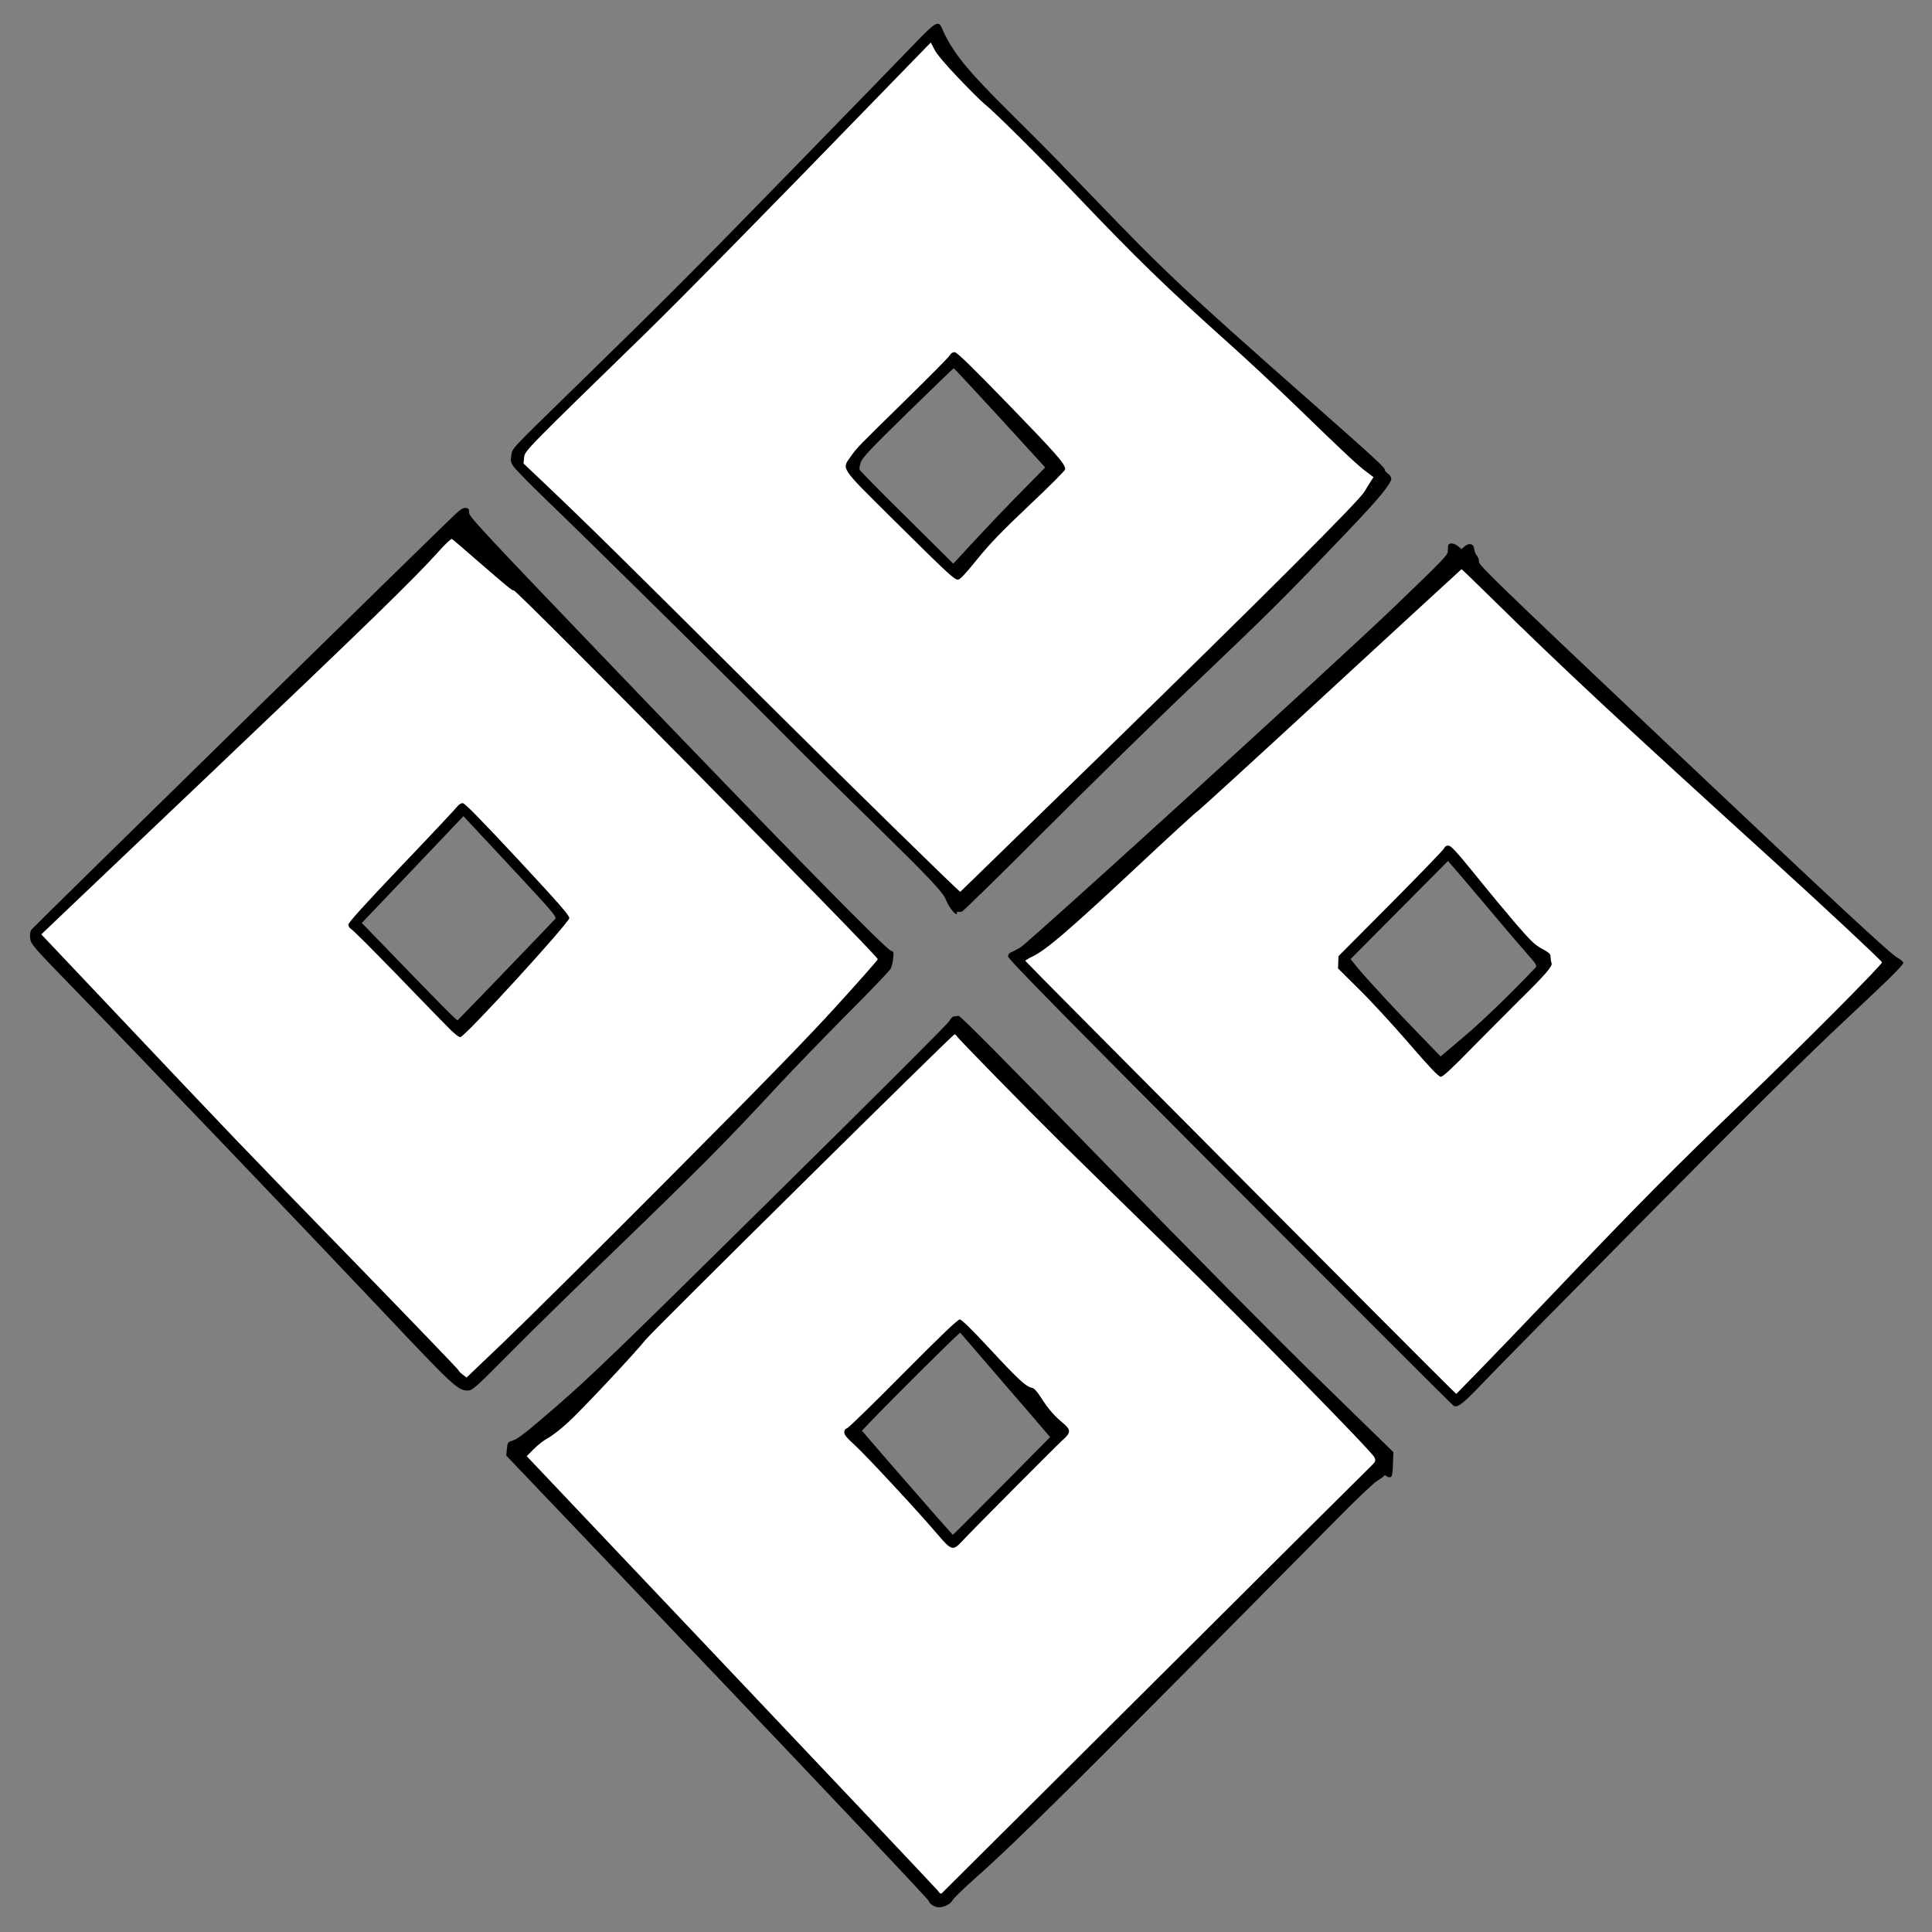
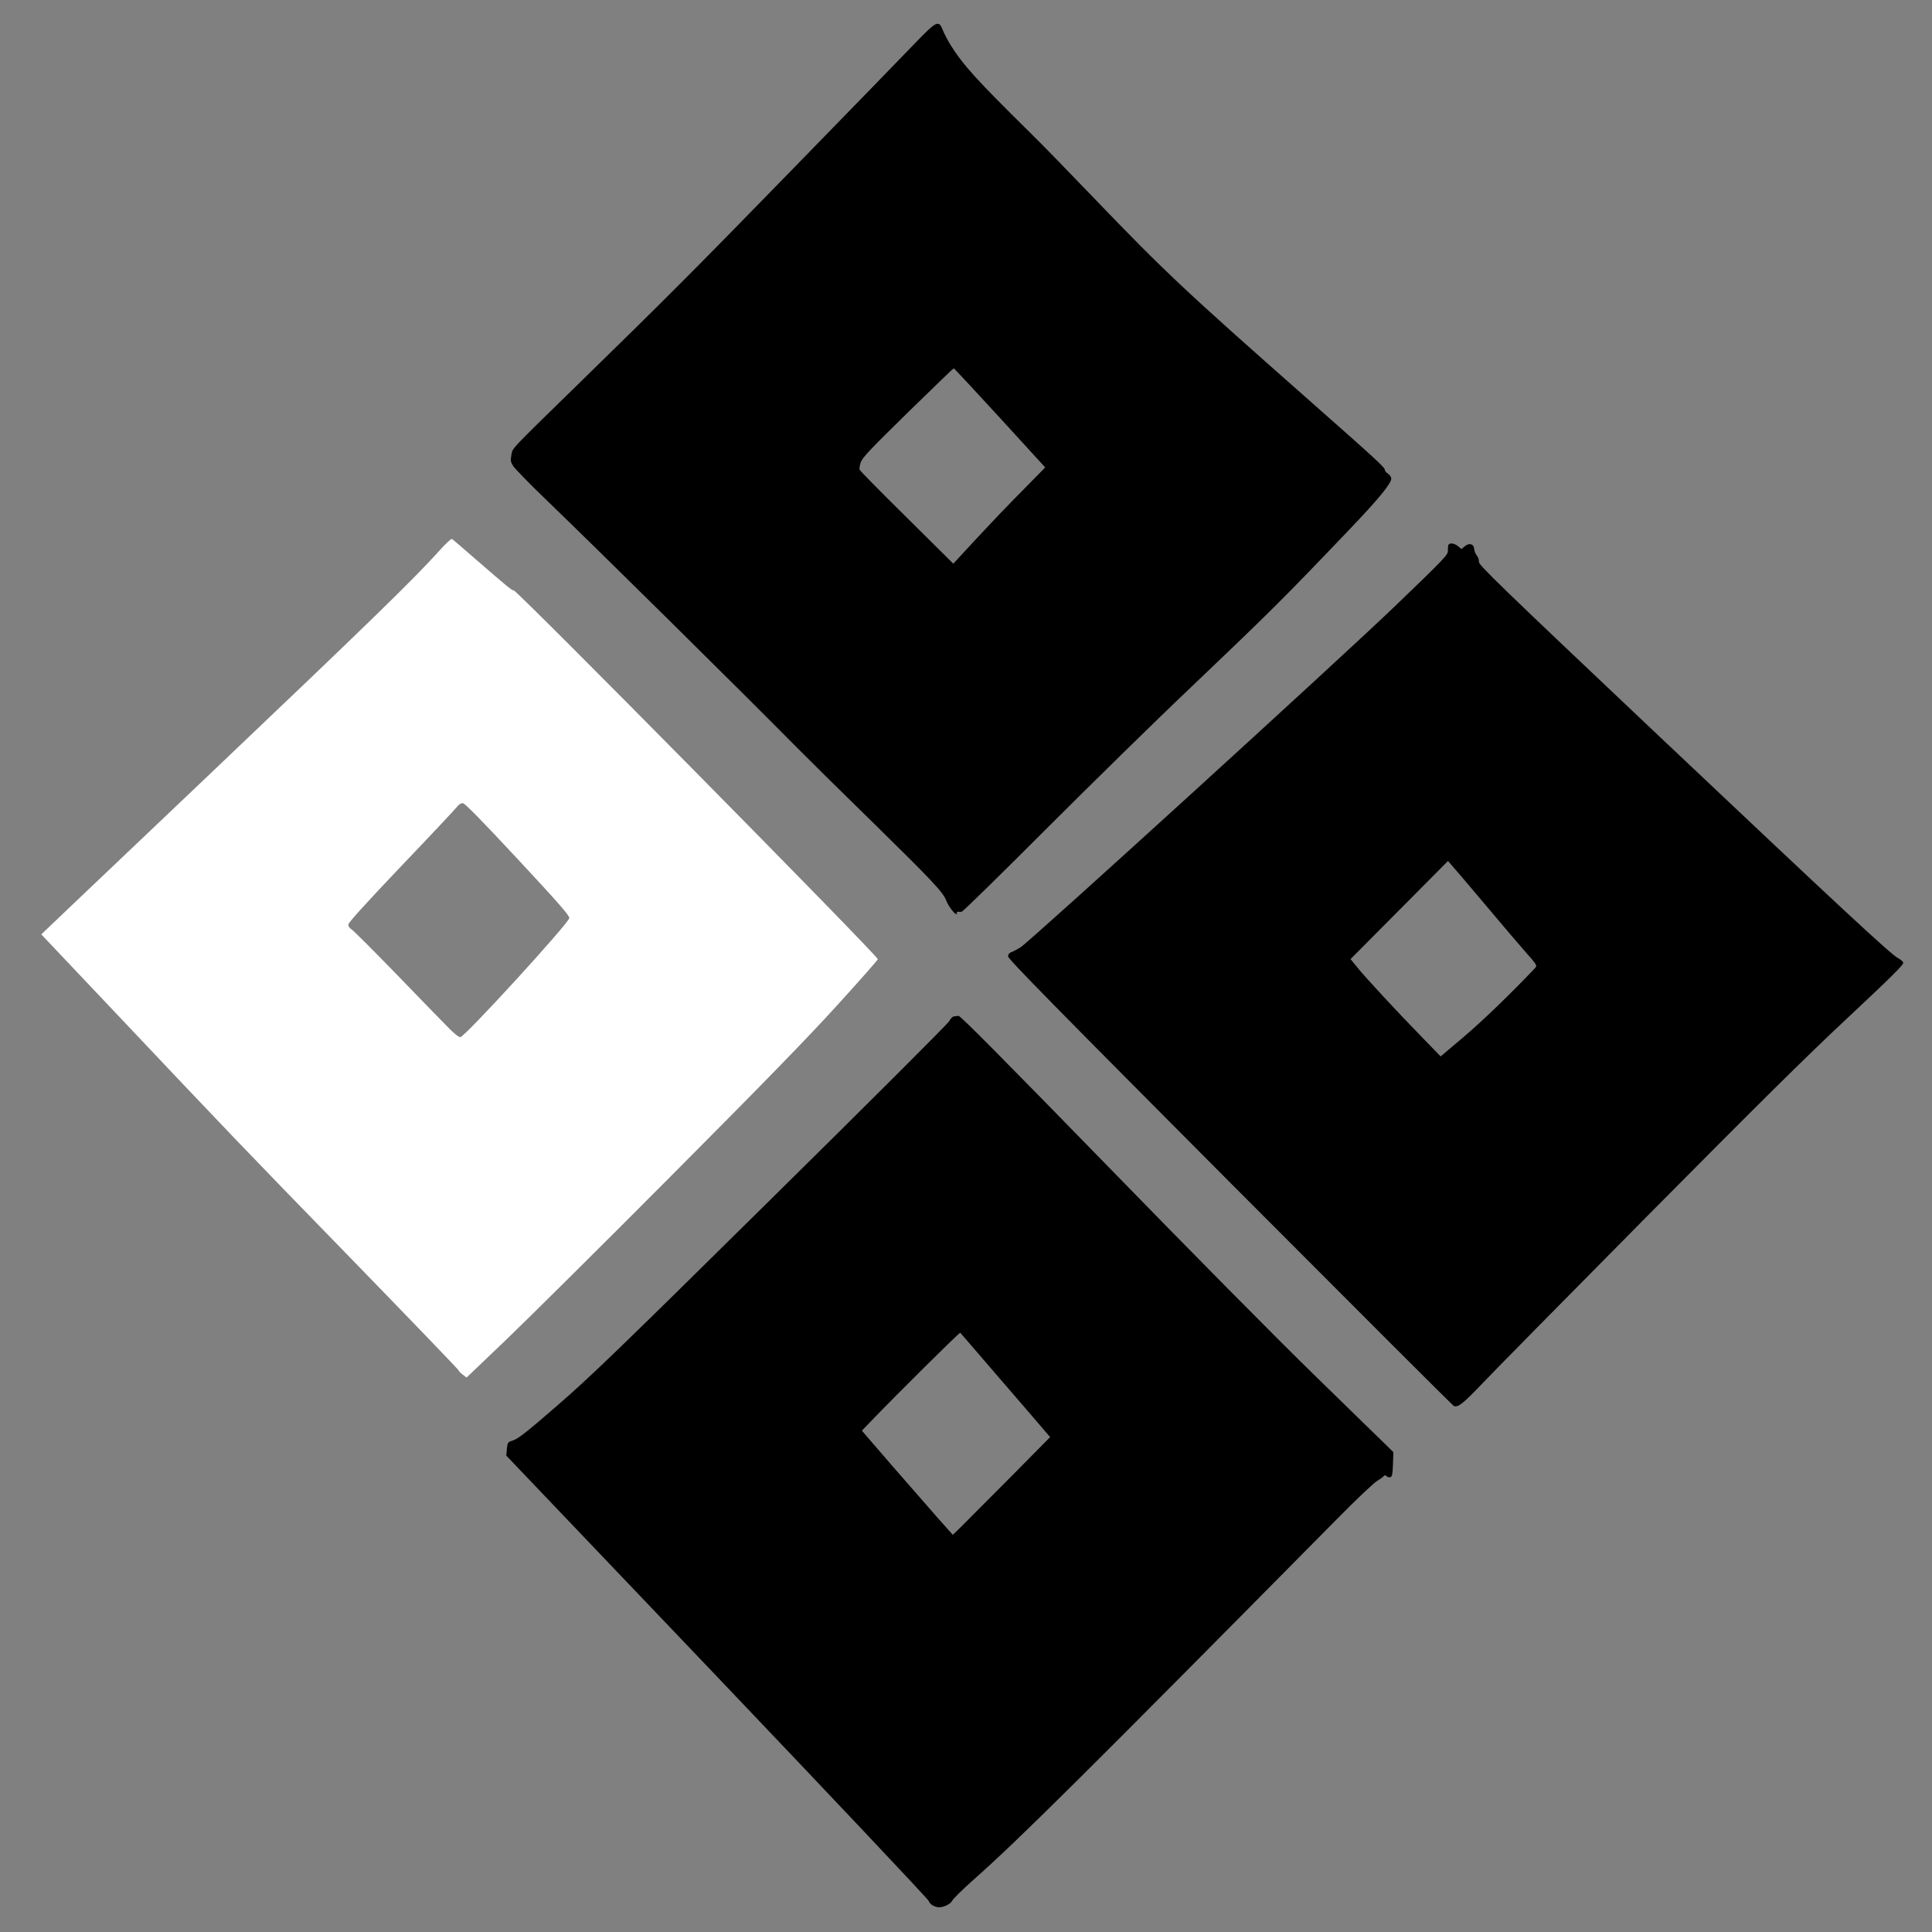
<svg xmlns="http://www.w3.org/2000/svg" version="1.1" viewBox="33.75 60.75 297 297" width="297" height="297">
  <rect x="33.75" y="60.75" width="297" height="297" fill="#808080" stroke="none" />
  <defs>
    <clipPath id="artboard_clip_path">
      <path d="M 33.75 60.75 L 330.75 60.75 L 330.75 346.5 L 313.875 357.75 L 33.75 357.75 Z" />
    </clipPath>
  </defs>
  <g id="Nailpullers,_Four_Japanese,_In_Cross" stroke="none" stroke-opacity="1" fill-opacity="1" stroke-dasharray="none" fill="none">
    <title>Nailpullers, Four Japanese, In Cross</title>
    <g id="Nailpullers,_Four_Japanese,_In_Cross_Art" clip-path="url(#artboard_clip_path)">
      <title>Art</title>
      <g id="Group_113">
        <g id="Graphic_121">
          <path d="M 174.582 67.218 C 173.067 68.79 170.017 71.932 167.777 74.24 C 165.538 76.526 159.865 82.353 155.194 87.166 C 140.669 102.082 135.874 106.891 122.378 120.053 C 112.01 130.178 112.565 129.58 112.361 130.704 C 112.21 131.501 112.242 131.769 112.632 132.379 C 112.885 132.779 115.088 135.056 117.555 137.425 C 125.533 145.106 147.756 167.063 156.316 175.731 C 158.005 177.435 163.332 182.7 168.144 187.392 C 177.032 196.113 178.717 197.899 179.207 199.17 C 179.508 199.983 180.451 201.25 180.738 201.26 C 180.862 201.264 180.906 201.183 180.848 201.078 C 180.789 200.974 180.854 200.894 180.997 200.919 C 181.12 200.923 181.388 200.912 181.573 200.919 C 181.758 200.905 187.55 195.226 194.454 188.311 C 201.357 181.416 211.259 171.686 216.491 166.728 C 229.147 154.667 230.851 152.979 241.054 142.293 C 245.621 137.517 247.596 135.118 247.624 134.338 C 247.632 134.112 247.417 133.776 247.136 133.581 C 246.855 133.386 246.638 133.131 246.642 133.008 C 246.656 132.618 245.54 131.592 235.287 122.536 C 215.697 105.257 212.91 102.63 201.758 91.034 C 198.068 87.183 193.701 82.692 192.03 81.07 C 183.86 73.012 181.8 70.74 179.853 67.629 C 179.405 66.893 178.885 65.888 178.677 65.367 C 178.074 63.803 177.74 63.956 174.582 67.218 Z M 187.453 124.978 L 194.425 132.604 L 191.717 135.367 C 188.349 138.766 186.556 140.657 183.031 144.441 L 180.295 147.409 L 179.66 146.77 C 179.322 146.429 176.101 143.253 172.524 139.694 C 168.926 136.155 165.948 133.11 165.892 132.944 C 165.836 132.777 165.916 132.266 166.075 131.819 C 166.284 131.127 167.672 129.675 173.292 124.175 C 177.124 120.443 180.296 117.366 180.357 117.368 C 180.42 117.35 183.61 120.793 187.453 124.978 Z" fill="black" />
        </g>
        <g id="Graphic_120">
-           <path d="M 181.013 72.666 L 181.013 72.666 C 179.089 70.645 177.747 69.056 177.401 68.365 L 176.842 67.277 L 169.164 75.172 C 150.84 94.067 138.56 106.532 133.28 111.694 C 114.462 130.017 114.42 130.056 114.323 131.061 L 114.228 132.003 L 117.274 134.886 C 124.26 141.525 129.588 146.77 150.93 168.037 C 163.271 180.313 181.226 197.904 181.372 197.848 C 181.414 197.808 191.142 188.339 202.999 176.806 C 228.354 152.069 242.629 137.803 243.503 136.333 C 243.831 135.768 244.288 135.044 244.506 134.702 L 244.897 134.099 L 243.775 133.258 C 242.492 132.308 240.142 130.108 233.002 123.176 C 230.217 120.487 225.518 116.087 222.547 113.434 C 212.856 104.746 208.679 100.693 198.88 90.419 C 193.425 84.697 186.906 78.218 185.088 76.715 C 184.528 76.264 182.7 74.432 181.013 72.666 Z M 179.77 115.353 L 179.77 115.353 C 179.945 115.051 180.218 114.875 180.526 114.886 C 180.855 114.898 183.182 117.159 188.858 123.012 C 196.262 130.653 197.527 132.095 197.499 132.896 C 197.493 133.081 195.021 135.565 192.002 138.4 C 187.706 142.466 185.978 144.256 183.98 146.715 C 182.088 149.055 181.32 149.872 180.991 149.86 C 180.417 149.819 179.46 148.943 171.033 140.588 C 162.726 132.34 163.116 132.929 164.609 130.822 C 165.517 129.538 165.389 129.677 173.544 121.675 C 176.802 118.478 179.616 115.636 179.77 115.353 Z" fill="#FFFFFF" />
-         </g>
+           </g>
        <g id="Graphic_119">
-           <path d="M 103.736 139.801 C 101.1 142.279 38.885 203.236 38.604 203.637 C 38.387 203.938 38.312 204.326 38.391 205.008 C 38.503 205.916 38.701 206.149 45.589 213.238 C 56.467 224.434 80.63 249.707 92.43 262.19 C 103.276 273.693 104.092 274.462 105.571 274.514 C 106.351 274.541 106.691 274.244 112.701 268.182 C 115.132 265.717 121.008 259.959 125.754 255.375 C 141.502 240.173 145.018 236.636 153.715 227.254 C 155.915 224.904 160.545 220.11 164.019 216.612 C 167.513 213.115 170.501 209.991 170.678 209.648 C 170.833 209.324 171.024 208.57 171.064 208.016 C 171.157 207.115 171.1 206.989 170.732 206.915 C 170.037 206.788 154.291 190.754 129.45 164.84 C 107.903 142.373 105.842 140.162 105.862 139.566 C 105.882 139.012 105.803 138.906 105.374 138.83 C 104.985 138.775 104.586 139.028 103.736 139.801 Z M 119.126 201.987 L 119.126 201.987 C 118.1 203.103 104.23 217.506 104.104 217.584 C 103.958 217.661 102.051 215.744 92.504 205.869 L 89.368 202.634 L 97.181 194.435 L 104.994 186.215 L 112.209 193.952 C 118.433 200.626 119.382 201.708 119.126 201.987 Z" fill="black" />
-         </g>
+           </g>
        <g id="Graphic_118">
          <path d="M 107.067 146.888 L 107.067 146.888 C 105.071 145.153 103.354 143.674 103.233 143.608 C 103.113 143.521 102.22 144.354 101.214 145.491 C 97.32 149.817 90.615 156.348 65.687 180.051 C 56.732 188.56 47.331 197.506 44.758 199.945 L 40.099 204.389 L 50.887 215.787 C 68.814 234.756 70.976 237.032 87.929 254.445 C 96.901 263.682 104.244 271.301 104.24 271.403 C 104.237 271.485 104.515 271.783 104.855 272.042 L 105.476 272.516 L 111.475 266.782 C 114.773 263.628 126.211 252.286 136.867 241.574 C 150.975 227.405 157.97 220.226 162.505 215.223 C 165.947 211.436 168.731 208.284 168.693 208.201 C 168.433 207.39 113.061 151.313 112.725 151.507 C 112.536 151.603 111.677 150.894 107.067 146.888 Z M 104.124 184.642 L 104.124 184.642 C 104.317 184.402 104.653 184.208 104.899 184.217 C 105.208 184.228 107.749 186.825 113.319 192.798 C 119.581 199.535 121.282 201.466 121.268 201.877 C 121.242 202.616 105.164 220.212 104.507 220.189 C 104.24 220.18 103.46 219.556 102.468 218.514 C 101.574 217.619 98.021 213.958 94.568 210.383 C 91.094 206.807 88.054 203.76 87.772 203.606 C 87.49 203.432 87.294 203.158 87.304 202.87 C 87.315 202.562 90.009 199.593 95.559 193.761 C 100.105 189.005 103.95 184.904 104.124 184.642 Z" fill="#FFFFFF" />
        </g>
        <g id="Graphic_117">
          <path d="M 256.398 144.535 C 256.352 144.678 256.317 145.088 256.325 145.438 C 256.366 146.035 255.705 146.711 248.279 153.855 C 239.661 162.149 192.192 205.382 190.636 206.376 C 190.111 206.687 189.482 207.035 189.211 207.128 C 188.9 207.22 188.727 207.461 188.716 207.769 C 188.702 208.159 196.03 215.612 222.85 242.541 C 241.645 261.396 257.103 276.844 257.246 276.89 C 257.895 277.139 258.657 276.528 261.516 273.544 C 263.203 271.752 274.651 260.143 286.929 247.74 C 303.512 231.005 311.478 223.098 317.876 217.132 C 324.36 211.066 326.426 209.02 326.333 208.75 C 326.278 208.542 325.919 208.242 325.535 208.043 C 324.384 207.448 316.358 199.971 288.21 173.366 C 264.423 150.861 261.041 147.597 261.099 147.126 C 261.129 146.839 261 146.403 260.782 146.169 C 260.585 145.936 260.396 145.456 260.366 145.126 C 260.312 144.343 259.578 144.153 258.899 144.746 L 258.412 145.161 L 257.913 144.732 C 257.313 144.238 256.576 144.151 256.398 144.535 Z M 263.379 201.369 L 263.379 201.369 C 264.839 203.127 266.953 205.586 268.061 206.859 C 270.078 209.15 270.098 209.171 269.713 209.59 C 265.999 213.491 261.806 217.56 258.881 220.048 L 255.215 223.149 L 252.198 220.041 C 248.565 216.316 243.631 211.003 242.31 209.353 L 241.364 208.189 L 248.866 200.637 L 256.347 193.104 L 258.54 195.648 C 259.725 197.047 261.918 199.632 263.379 201.369 Z" fill="black" />
        </g>
        <g id="Graphic_116">
-           <path d="M 262.804 152.47 L 262.804 152.47 C 260.438 150.146 258.468 148.247 258.427 148.246 C 258.386 148.265 249.271 156.645 238.18 166.868 C 227.068 177.112 217.912 185.49 217.81 185.487 C 217.707 185.483 213.309 189.524 208.037 194.461 C 198.174 203.678 194.549 206.801 192.52 207.758 C 191.893 208.065 191.368 208.376 191.365 208.458 C 191.361 208.581 254.157 271.703 256.823 274.264 L 257.619 275.032 L 260.946 271.632 C 262.779 269.763 267.816 264.51 272.149 259.973 C 285.426 246.022 291.117 240.278 301.989 229.861 C 310.733 221.469 323.2 208.949 323.066 208.677 C 322.833 208.278 314.21 200.225 306.736 193.424 C 282.381 171.291 274.196 163.664 262.804 152.47 Z M 255.736 191.171 L 255.736 191.171 C 255.848 190.887 256.101 190.731 256.429 190.742 C 256.799 190.755 257.691 191.712 260.471 195.14 C 262.421 197.573 265.244 200.962 266.745 202.721 C 269.077 205.414 269.694 206.011 270.804 206.605 C 271.934 207.22 272.113 207.391 272.117 207.885 C 272.127 208.194 272.194 208.628 272.269 208.815 C 272.438 209.274 271.324 210.571 267.469 214.364 C 265.872 215.954 262.568 219.272 260.117 221.757 C 256.875 225.078 255.558 226.287 255.23 226.275 C 254.88 226.263 253.552 224.859 250.271 221.064 C 247.8 218.202 244.353 214.462 242.603 212.756 L 239.443 209.623 L 239.476 208.678 L 239.509 207.733 L 247.522 199.685 C 251.912 195.252 255.624 191.434 255.736 191.171 Z" fill="#FFFFFF" />
-         </g>
+           </g>
        <g id="Graphic_115">
          <path d="M 180.332 217.018 C 180.146 217.052 179.846 217.391 179.648 217.755 C 179.45 218.138 167.135 230.437 152.248 245.114 C 128.906 268.172 124.416 272.498 119.412 276.827 C 115.022 280.643 113.414 281.923 112.707 282.145 C 111.792 282.442 111.771 282.462 111.673 283.487 L 111.576 284.512 L 144.009 318.525 C 161.842 337.243 176.477 352.745 176.53 352.994 C 176.637 353.45 177.402 353.929 178.079 353.953 C 178.819 353.978 179.928 353.421 180.13 352.934 C 180.242 352.671 181.775 351.162 183.537 349.599 C 190.518 343.406 200.275 333.712 239.348 294.196 C 242.204 291.294 244.948 288.696 245.452 288.405 C 245.935 288.114 246.399 287.78 246.485 287.66 C 246.594 287.499 246.717 287.503 246.916 287.695 C 247.055 287.824 247.341 287.895 247.508 287.819 C 247.757 287.745 247.833 287.337 247.885 285.858 L 247.95 283.989 L 246.916 282.966 C 246.339 282.411 241.427 277.633 236.019 272.345 C 230.33 266.82 216.745 253.082 203.861 239.842 C 188.079 223.642 181.405 216.911 181.117 216.922 C 180.87 216.934 180.54 216.963 180.332 217.018 Z M 187.871 273.172 L 187.871 273.172 C 191.389 277.243 194.472 280.826 194.728 281.143 L 195.183 281.673 L 189.087 287.835 C 185.72 291.213 182.353 294.592 181.607 295.347 L 180.223 296.697 L 177.71 293.874 C 176.325 292.304 173.182 288.699 170.71 285.857 L 166.244 280.683 L 167.353 279.529 C 171.408 275.291 181.27 265.518 181.37 265.625 C 181.429 265.688 184.354 269.081 187.871 273.172 Z" fill="black" />
        </g>
        <g id="Graphic_114">
-           <path d="M 180.784 219.974 L 180.784 219.974 C 180.706 219.848 180.586 219.761 180.483 219.758 C 180.216 219.749 134.02 265.41 133.008 266.691 C 131.288 268.852 122.916 277.772 120.984 279.494 C 119.88 280.504 118.506 281.566 117.92 281.854 C 117.354 282.163 116.382 282.911 115.806 283.508 L 114.719 284.601 L 146.054 317.671 C 163.289 335.854 177.606 351.016 177.882 351.355 C 178.354 351.968 178.375 351.968 178.738 351.59 C 178.95 351.392 193.587 336.81 211.248 319.228 C 228.909 301.625 243.8 286.826 244.332 286.31 C 245.247 285.437 245.27 285.355 245.043 284.792 C 244.703 283.937 225.242 264.134 213.568 252.766 C 208.001 247.328 200.564 240.056 197.065 236.602 C 191.063 230.656 181.016 220.393 180.784 219.974 Z M 172.596 271.898 L 172.596 271.898 C 178.436 266.016 180.989 263.575 181.297 263.586 C 181.584 263.596 183.135 265.11 185.989 268.192 C 190.329 272.867 191.485 273.915 192.363 274.09 C 192.732 274.144 193.147 274.611 193.81 275.642 C 194.882 277.324 195.811 278.405 197.17 279.522 C 198.39 280.531 198.394 281.004 197.142 282.091 C 196.251 282.883 183.379 295.82 181.542 297.792 C 180.218 299.185 179.994 299.115 177.782 296.509 C 174.78 292.99 166.952 284.553 165.178 282.929 C 163.922 281.795 163.528 281.308 163.542 280.918 C 163.553 280.589 163.705 280.368 163.953 280.315 C 164.16 280.282 168.056 276.49 172.596 271.898 Z" fill="#FFFFFF" />
-         </g>
+           </g>
      </g>
    </g>
  </g>
</svg>